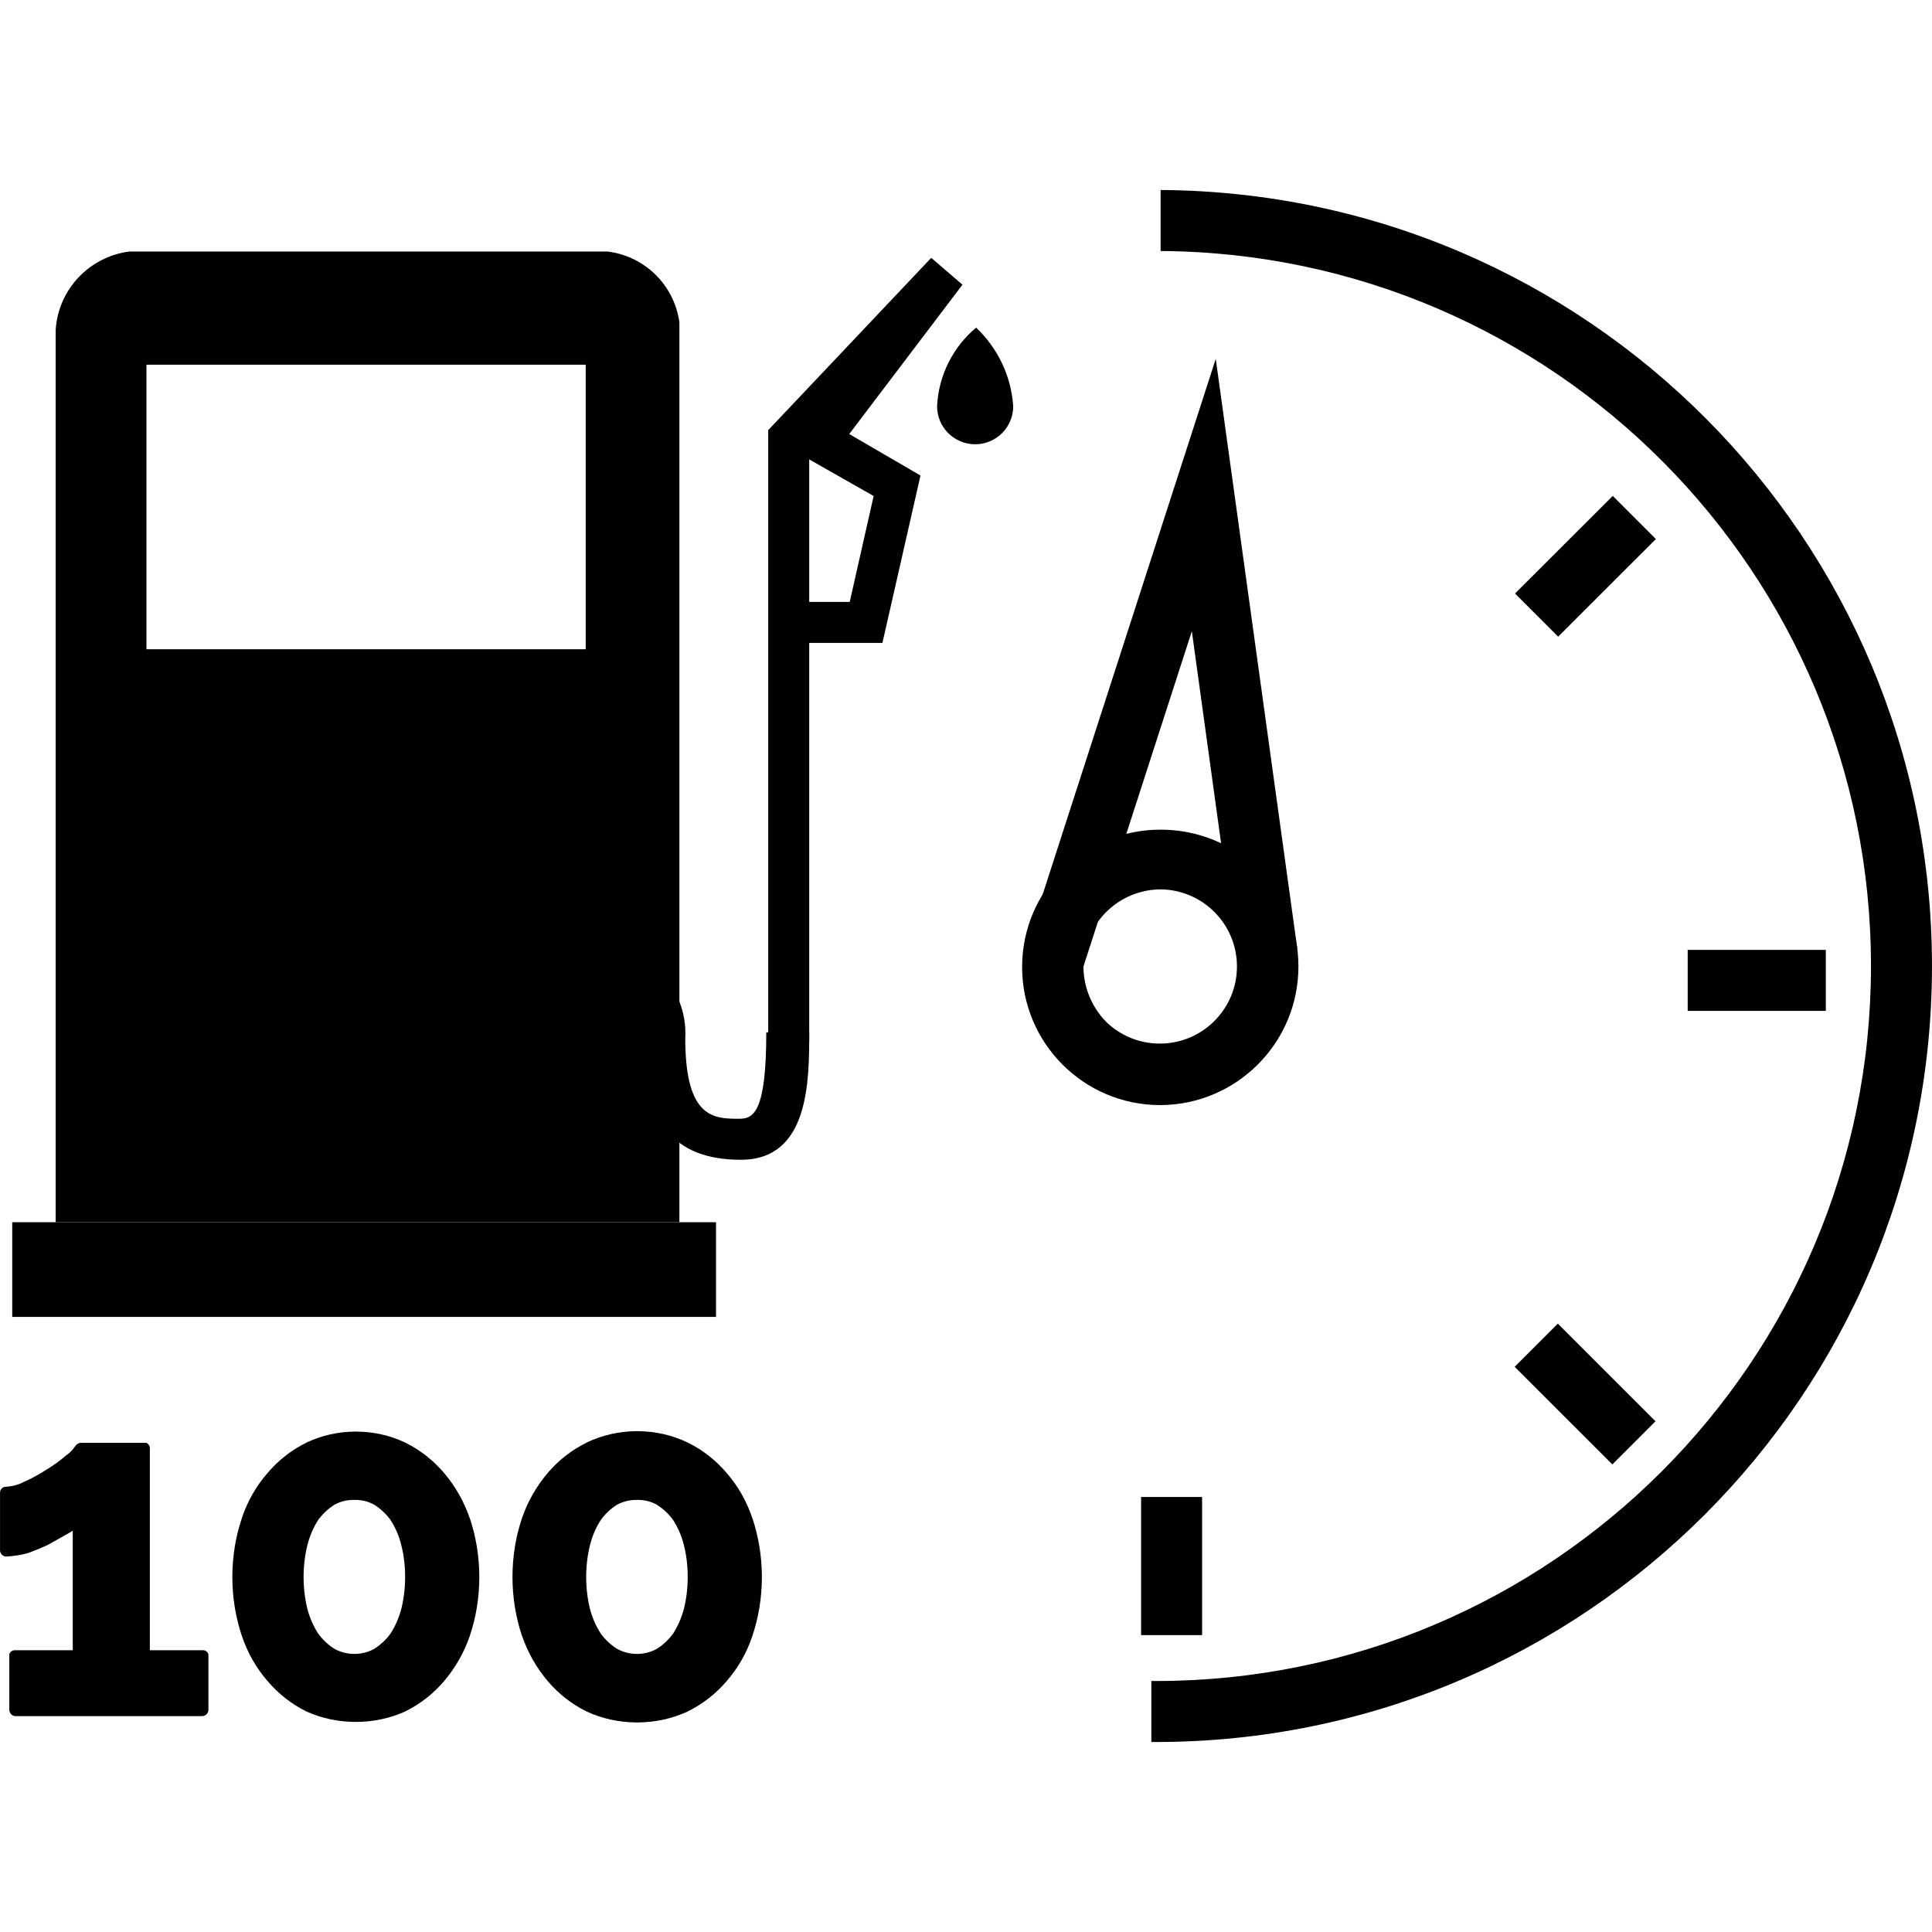
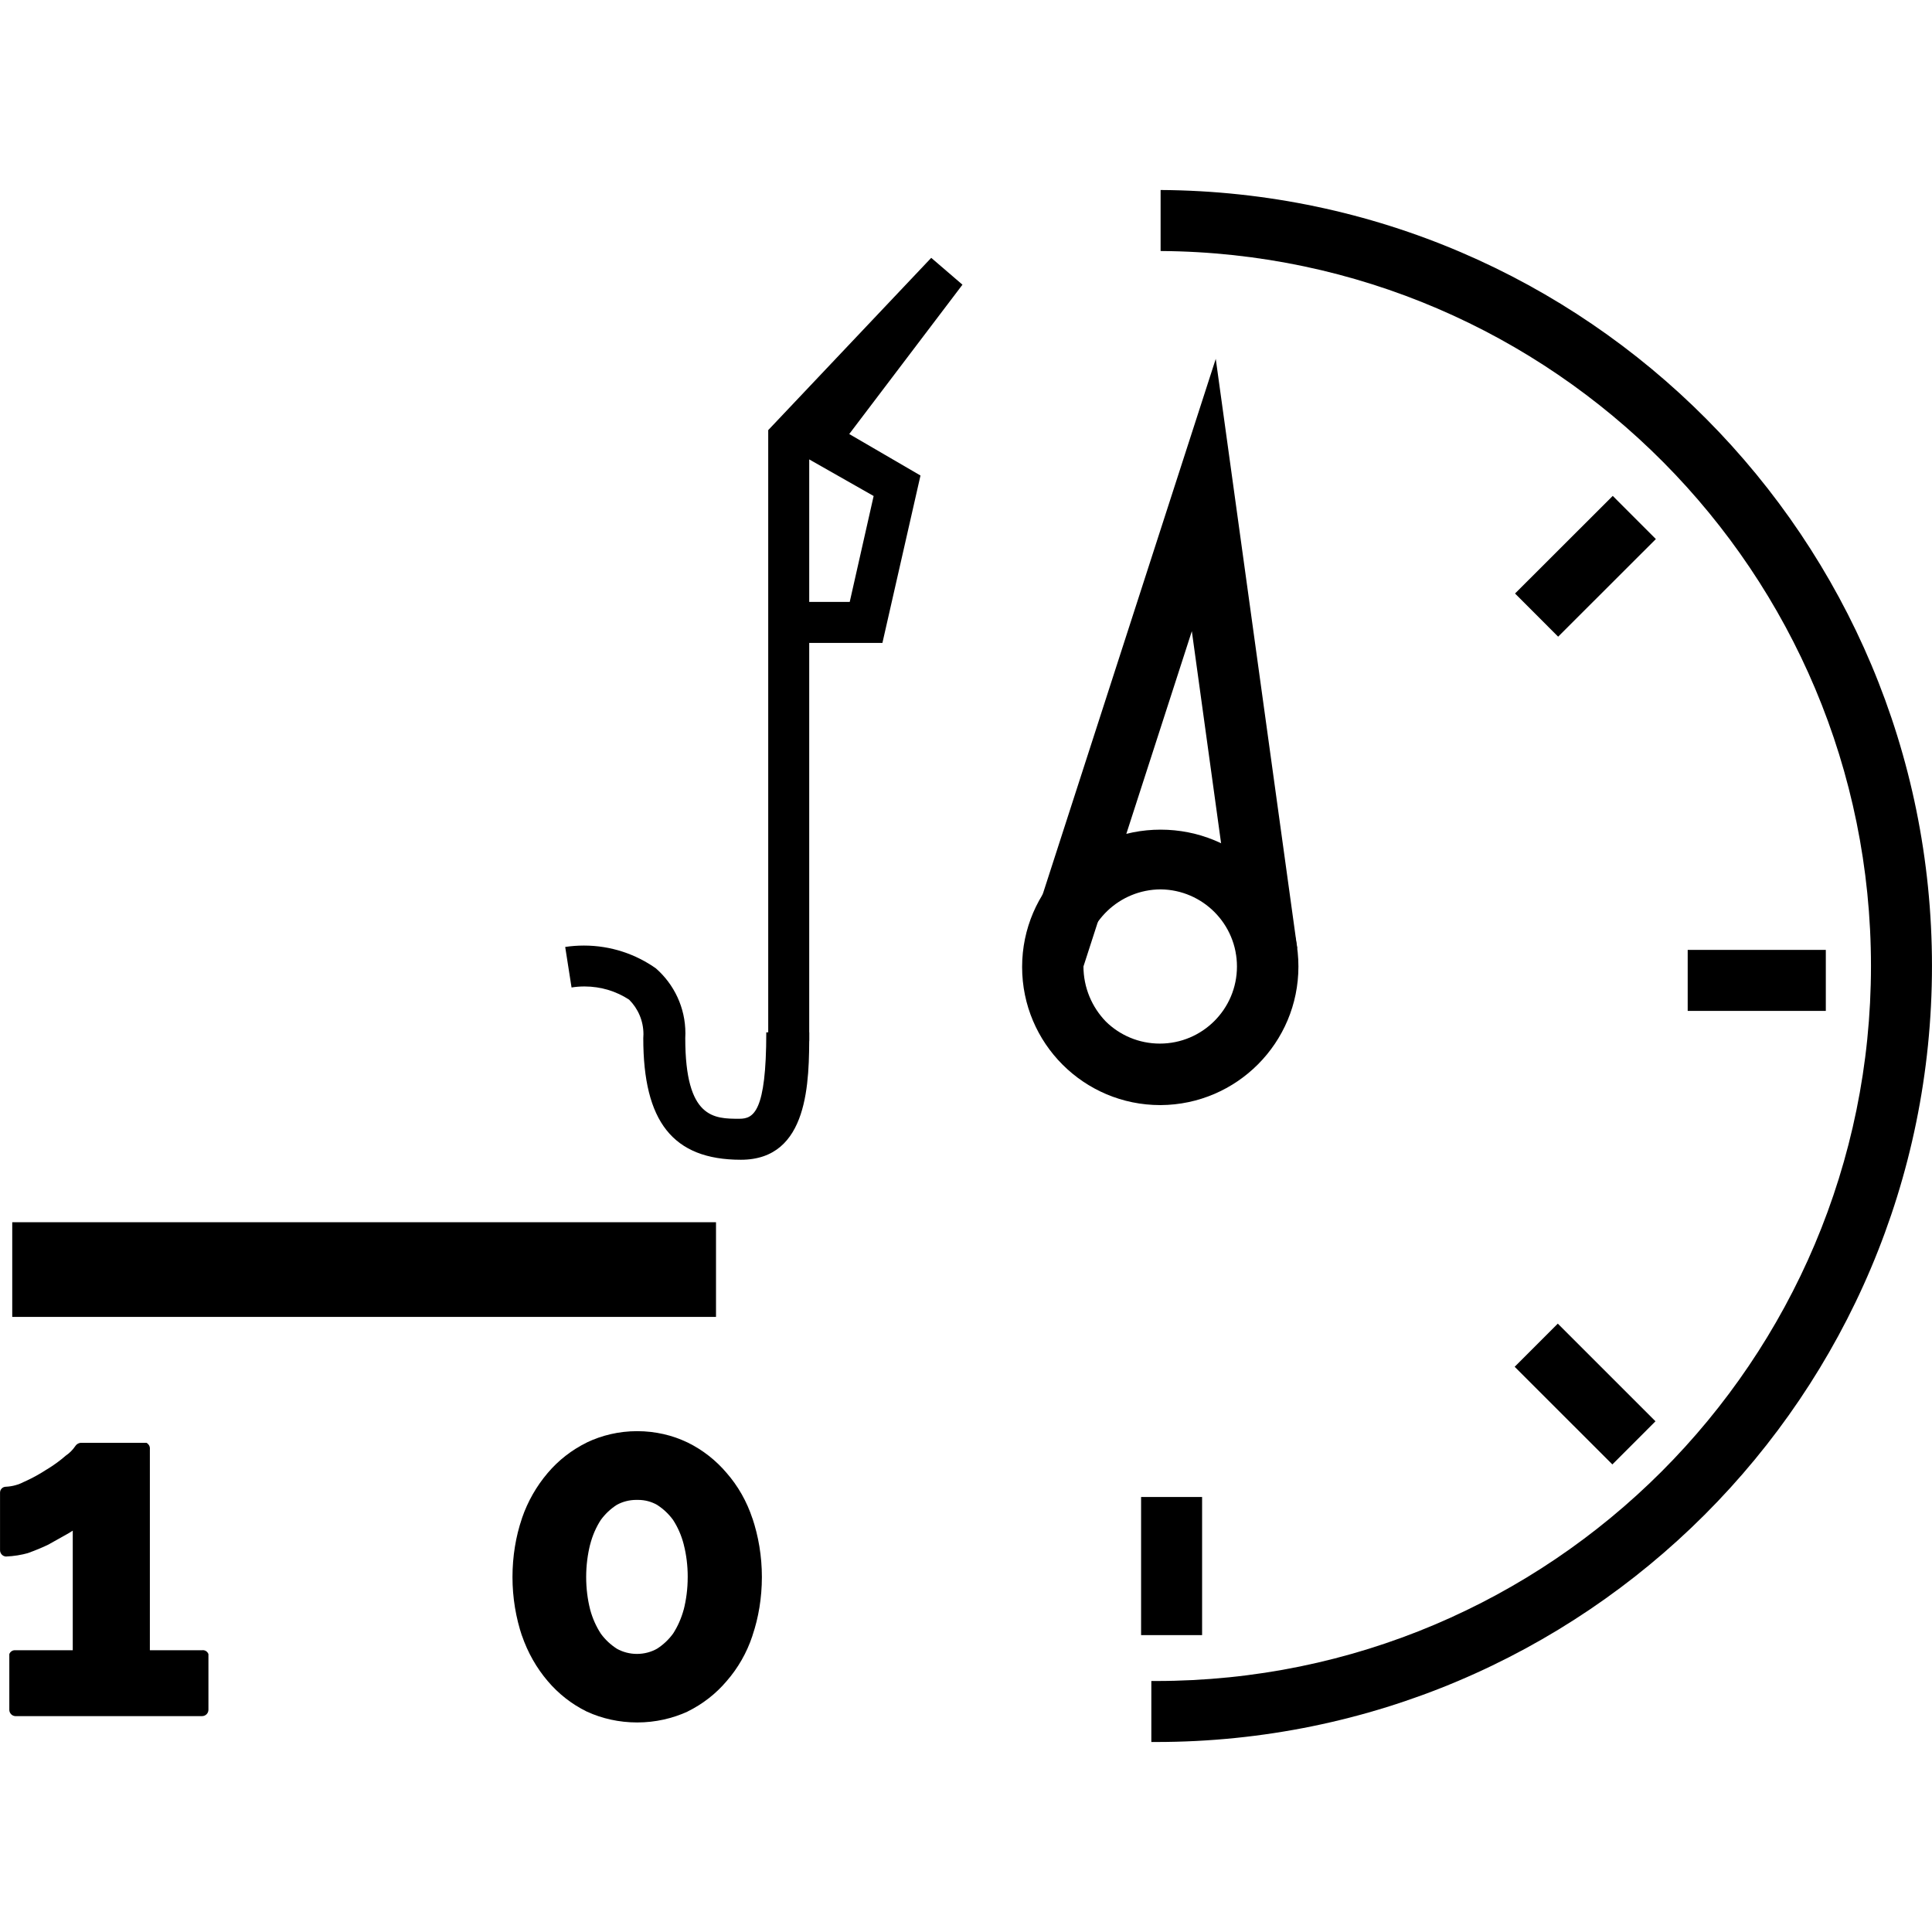
<svg xmlns="http://www.w3.org/2000/svg" version="1.1" width="512" height="512" viewBox="0 0 512 512">
  <title>consumption</title>
  <path d="M214.451 273.59c0 12.933 0 33.757-18.107 33.757s-25.868-10.217-25.868-32.205c0.028-0.32 0.044-0.69 0.044-1.065 0-3.575-1.451-6.811-3.794-9.152v0c-3.339-2.197-7.434-3.505-11.834-3.505-1.21 0-2.397 0.099-3.554 0.289l0.126-0.017-1.681-10.735c1.489-0.238 3.208-0.373 4.957-0.373 7.158 0 13.785 2.272 19.201 6.132l-0.101-0.068c4.79 4.217 7.797 10.362 7.797 17.209 0 0.452-0.013 0.901-0.039 1.347l0.003-0.062c0 21.341 7.631 21.341 14.357 21.341 3.75 0 7.113-1.81 7.113-22.892z" />
-   <path d="M160.905 66.65h-126.621c-10.625 1.38-18.846 10.044-19.526 20.758l-0.003 0.065v236.428h165.293v-238.498c-1.387-9.879-9.212-17.57-19.038-18.744l-0.103-0.010zM155.214 172.060h-116.403v-75.403h116.403z" />
  <path d="M305.116 461.646v-16.168c0.365 0.002 0.797 0.004 1.228 0.004 104.649 0 189.483-84.834 189.483-189.483 0-104.216-84.135-188.782-188.188-189.478l-0.067-0.001v-16.168c113.048 0.697 204.421 92.501 204.421 205.646 0 113.577-92.072 205.65-205.649 205.65-0.432 0-0.863-0.001-1.295-0.004l0.067 0z" />
  <path d="M307.574 292.861c-0.030 0-0.065 0-0.101 0-20.215 0-36.603-16.387-36.603-36.603 0-10.165 4.144-19.362 10.834-25.994l0.002-0.002c6.704-6.434 15.822-10.397 25.868-10.397s19.164 3.963 25.88 10.409l-0.013-0.012c6.584 6.637 10.654 15.777 10.654 25.868 0 20.212-16.325 36.611-36.51 36.731h-0.011zM307.574 235.694c-10.95 0.056-19.871 8.662-20.433 19.48l-0.002 0.050c-0.010 0.246-0.016 0.535-0.016 0.825 0 5.716 2.276 10.902 5.97 14.7l-0.005-0.005c3.68 3.599 8.722 5.819 14.282 5.819 11.286 0 20.435-9.149 20.435-20.435 0-11.214-9.033-20.319-20.221-20.434h-0.011z" />
  <path d="M286.75 257.293l-15.391-4.915 50.829-157.274 21.599 156.239-16.038 2.198-11.899-86.268-29.101 90.019z" />
  <path d="M401.5 157.286l25.895-25.869 11.426 11.438-25.896 25.869-11.426-11.438z" />
  <path d="M401.404 362.212l11.43-11.434 25.887 25.877-11.43 11.434-25.887-25.877z" />
  <path d="M302.4 396.719h16.168v36.603h-16.168v-36.603z" />
  <path d="M447.257 251.732h36.603v16.167h-36.603v-16.167z" />
  <path d="M255.063 75.445l-8.278-7.114-43.198 45.656v161.93h10.864v-105.539h19.4l10.089-44.362-18.883-10.993zM231.524 131.448l-6.338 28.066h-10.735v-37.767z" />
-   <path d="M268.514 107.65c0 5.572-4.517 10.088-10.089 10.088s-10.089-4.516-10.089-10.088v0c0.417-8.378 4.332-15.766 10.303-20.787l0.044-0.036c5.587 5.296 9.242 12.584 9.824 20.721l0.006 0.102z" />
  <path d="M53.556 437.331h-13.839v-53.287c0.007-0.055 0.010-0.12 0.010-0.185 0-0.649-0.368-1.212-0.906-1.493l-0.009-0.005h-17.46c-0.604 0.073-1.114 0.413-1.418 0.897l-0.005 0.008c-0.663 0.977-1.48 1.794-2.426 2.437l-0.032 0.020c-1.528 1.337-3.22 2.575-5.014 3.661l-0.161 0.090c-1.684 1.108-3.636 2.187-5.67 3.118l-0.28 0.115c-1.388 0.74-3.023 1.208-4.759 1.293l-0.026 0.001c-0.857 0-1.552 0.695-1.552 1.552v15.262c0 0.002 0 0.003 0 0.005 0 0.883 0.681 1.607 1.546 1.676l0.006 0c2.106-0.087 4.099-0.412 6.003-0.95l-0.183 0.044c2.287-0.822 4.122-1.607 5.906-2.481l-0.345 0.152 5.303-2.974 1.035-0.647v31.688h-15.261c-0.026-0.002-0.057-0.002-0.088-0.002-0.673 0-1.245 0.428-1.461 1.026l-0.003 0.011v14.745c0 0.002 0 0.003 0 0.005 0 0.883 0.681 1.607 1.546 1.676l0.006 0h49.536c0.928 0 1.681-0.752 1.681-1.682v0-14.745c-0.215-0.615-0.791-1.050-1.468-1.050-0.075 0-0.149 0.005-0.221 0.015l0.008-0.001z" />
-   <path d="M117.707 390.381c-2.856-3.373-6.343-6.115-10.29-8.065l-0.187-0.084c-3.793-1.798-8.24-2.849-12.933-2.849s-9.141 1.050-13.121 2.928l0.188-0.079c-4.134 2.034-7.62 4.776-10.438 8.101l-0.038 0.046c-2.973 3.412-5.314 7.464-6.784 11.911l-0.070 0.247c-1.559 4.596-2.459 9.888-2.459 15.391s0.9 10.796 2.56 15.74l-0.102-0.349c1.541 4.694 3.882 8.745 6.891 12.2l-0.035-0.042c2.856 3.373 6.343 6.115 10.29 8.065l0.187 0.084c3.809 1.706 8.255 2.7 12.933 2.7s9.124-0.993 13.139-2.781l-0.206 0.082c4.134-2.034 7.62-4.776 10.438-8.101l0.038-0.046c2.922-3.434 5.255-7.477 6.776-11.897l0.078-0.261c1.559-4.596 2.459-9.888 2.459-15.391s-0.9-10.796-2.56-15.74l0.102 0.349c-1.6-4.681-3.933-8.724-6.899-12.21l0.044 0.053zM107.359 417.93c0 0.024 0 0.053 0 0.082 0 3.002-0.377 5.916-1.088 8.697l0.052-0.243c-0.66 2.456-1.635 4.608-2.899 6.555l0.054-0.089c-1.168 1.596-2.585 2.93-4.206 3.972l-0.063 0.038c-1.53 0.858-3.358 1.363-5.303 1.363s-3.773-0.505-5.359-1.392l0.056 0.029c-1.683-1.080-3.1-2.414-4.237-3.966l-0.031-0.044c-1.21-1.858-2.184-4.011-2.808-6.307l-0.037-0.159c-0.658-2.563-1.036-5.505-1.036-8.536s0.377-5.973 1.088-8.783l-0.053 0.247c0.635-2.502 1.612-4.702 2.897-6.683l-0.052 0.086c1.168-1.596 2.585-2.93 4.206-3.972l0.063-0.038c1.469-0.818 3.221-1.299 5.085-1.299 0.121 0 0.243 0.002 0.364 0.006l-0.017-0c0.058-0.001 0.126-0.002 0.195-0.002 1.829 0 3.545 0.481 5.030 1.322l-0.050-0.026c1.683 1.080 3.1 2.414 4.237 3.966l0.031 0.044c1.234 1.894 2.211 4.093 2.813 6.443l0.034 0.153c0.657 2.538 1.034 5.452 1.034 8.454 0 0.029 0 0.058 0 0.087v-0.005z" />
  <path d="M199.448 402.539c-1.542-4.694-3.882-8.745-6.891-12.2l0.036 0.042c-2.856-3.373-6.343-6.115-10.29-8.065l-0.187-0.084c-3.883-1.868-8.442-2.96-13.257-2.96s-9.374 1.091-13.445 3.041l0.188-0.080c-4.134 2.034-7.62 4.776-10.438 8.101l-0.038 0.046c-2.923 3.434-5.255 7.477-6.776 11.897l-0.078 0.261c-1.559 4.596-2.458 9.888-2.458 15.391s0.899 10.796 2.56 15.74l-0.101-0.349c1.6 4.681 3.933 8.724 6.899 12.21l-0.044-0.053c2.856 3.373 6.343 6.115 10.29 8.065l0.187 0.084c3.896 1.796 8.454 2.842 13.257 2.842s9.361-1.047 13.458-2.925l-0.202 0.082c4.134-2.034 7.62-4.776 10.438-8.101l0.038-0.046c2.973-3.412 5.314-7.464 6.785-11.911l0.071-0.247c1.559-4.596 2.458-9.888 2.458-15.391s-0.899-10.796-2.56-15.74l0.101 0.349zM182.246 417.93c0 0.024 0 0.053 0 0.082 0 3.002-0.377 5.916-1.088 8.697l0.053-0.243c-0.661 2.456-1.635 4.608-2.899 6.555l0.054-0.089c-1.168 1.596-2.584 2.93-4.206 3.972l-0.063 0.038c-1.53 0.858-3.357 1.363-5.303 1.363s-3.773-0.505-5.358-1.392l0.056 0.029c-1.684-1.080-3.1-2.414-4.238-3.966l-0.030-0.044c-1.21-1.858-2.185-4.011-2.809-6.307l-0.037-0.159c-0.658-2.563-1.036-5.505-1.036-8.536s0.377-5.973 1.089-8.783l-0.053 0.247c0.635-2.502 1.612-4.702 2.898-6.683l-0.052 0.086c1.168-1.596 2.584-2.93 4.206-3.972l0.063-0.038c1.489-0.817 3.262-1.297 5.148-1.297 0.1 0 0.2 0.001 0.299 0.004l-0.014-0c0.058-0.001 0.126-0.002 0.195-0.002 1.828 0 3.545 0.481 5.030 1.322l-0.050-0.026c1.684 1.080 3.1 2.414 4.238 3.966l0.030 0.044c1.233 1.894 2.211 4.093 2.813 6.443l0.034 0.153c0.657 2.538 1.035 5.452 1.035 8.454 0 0.029 0 0.058 0 0.087v-0.005z" />
  <path d="M3.244 323.902h186.504v25.091h-186.504v-25.091z" />
</svg>